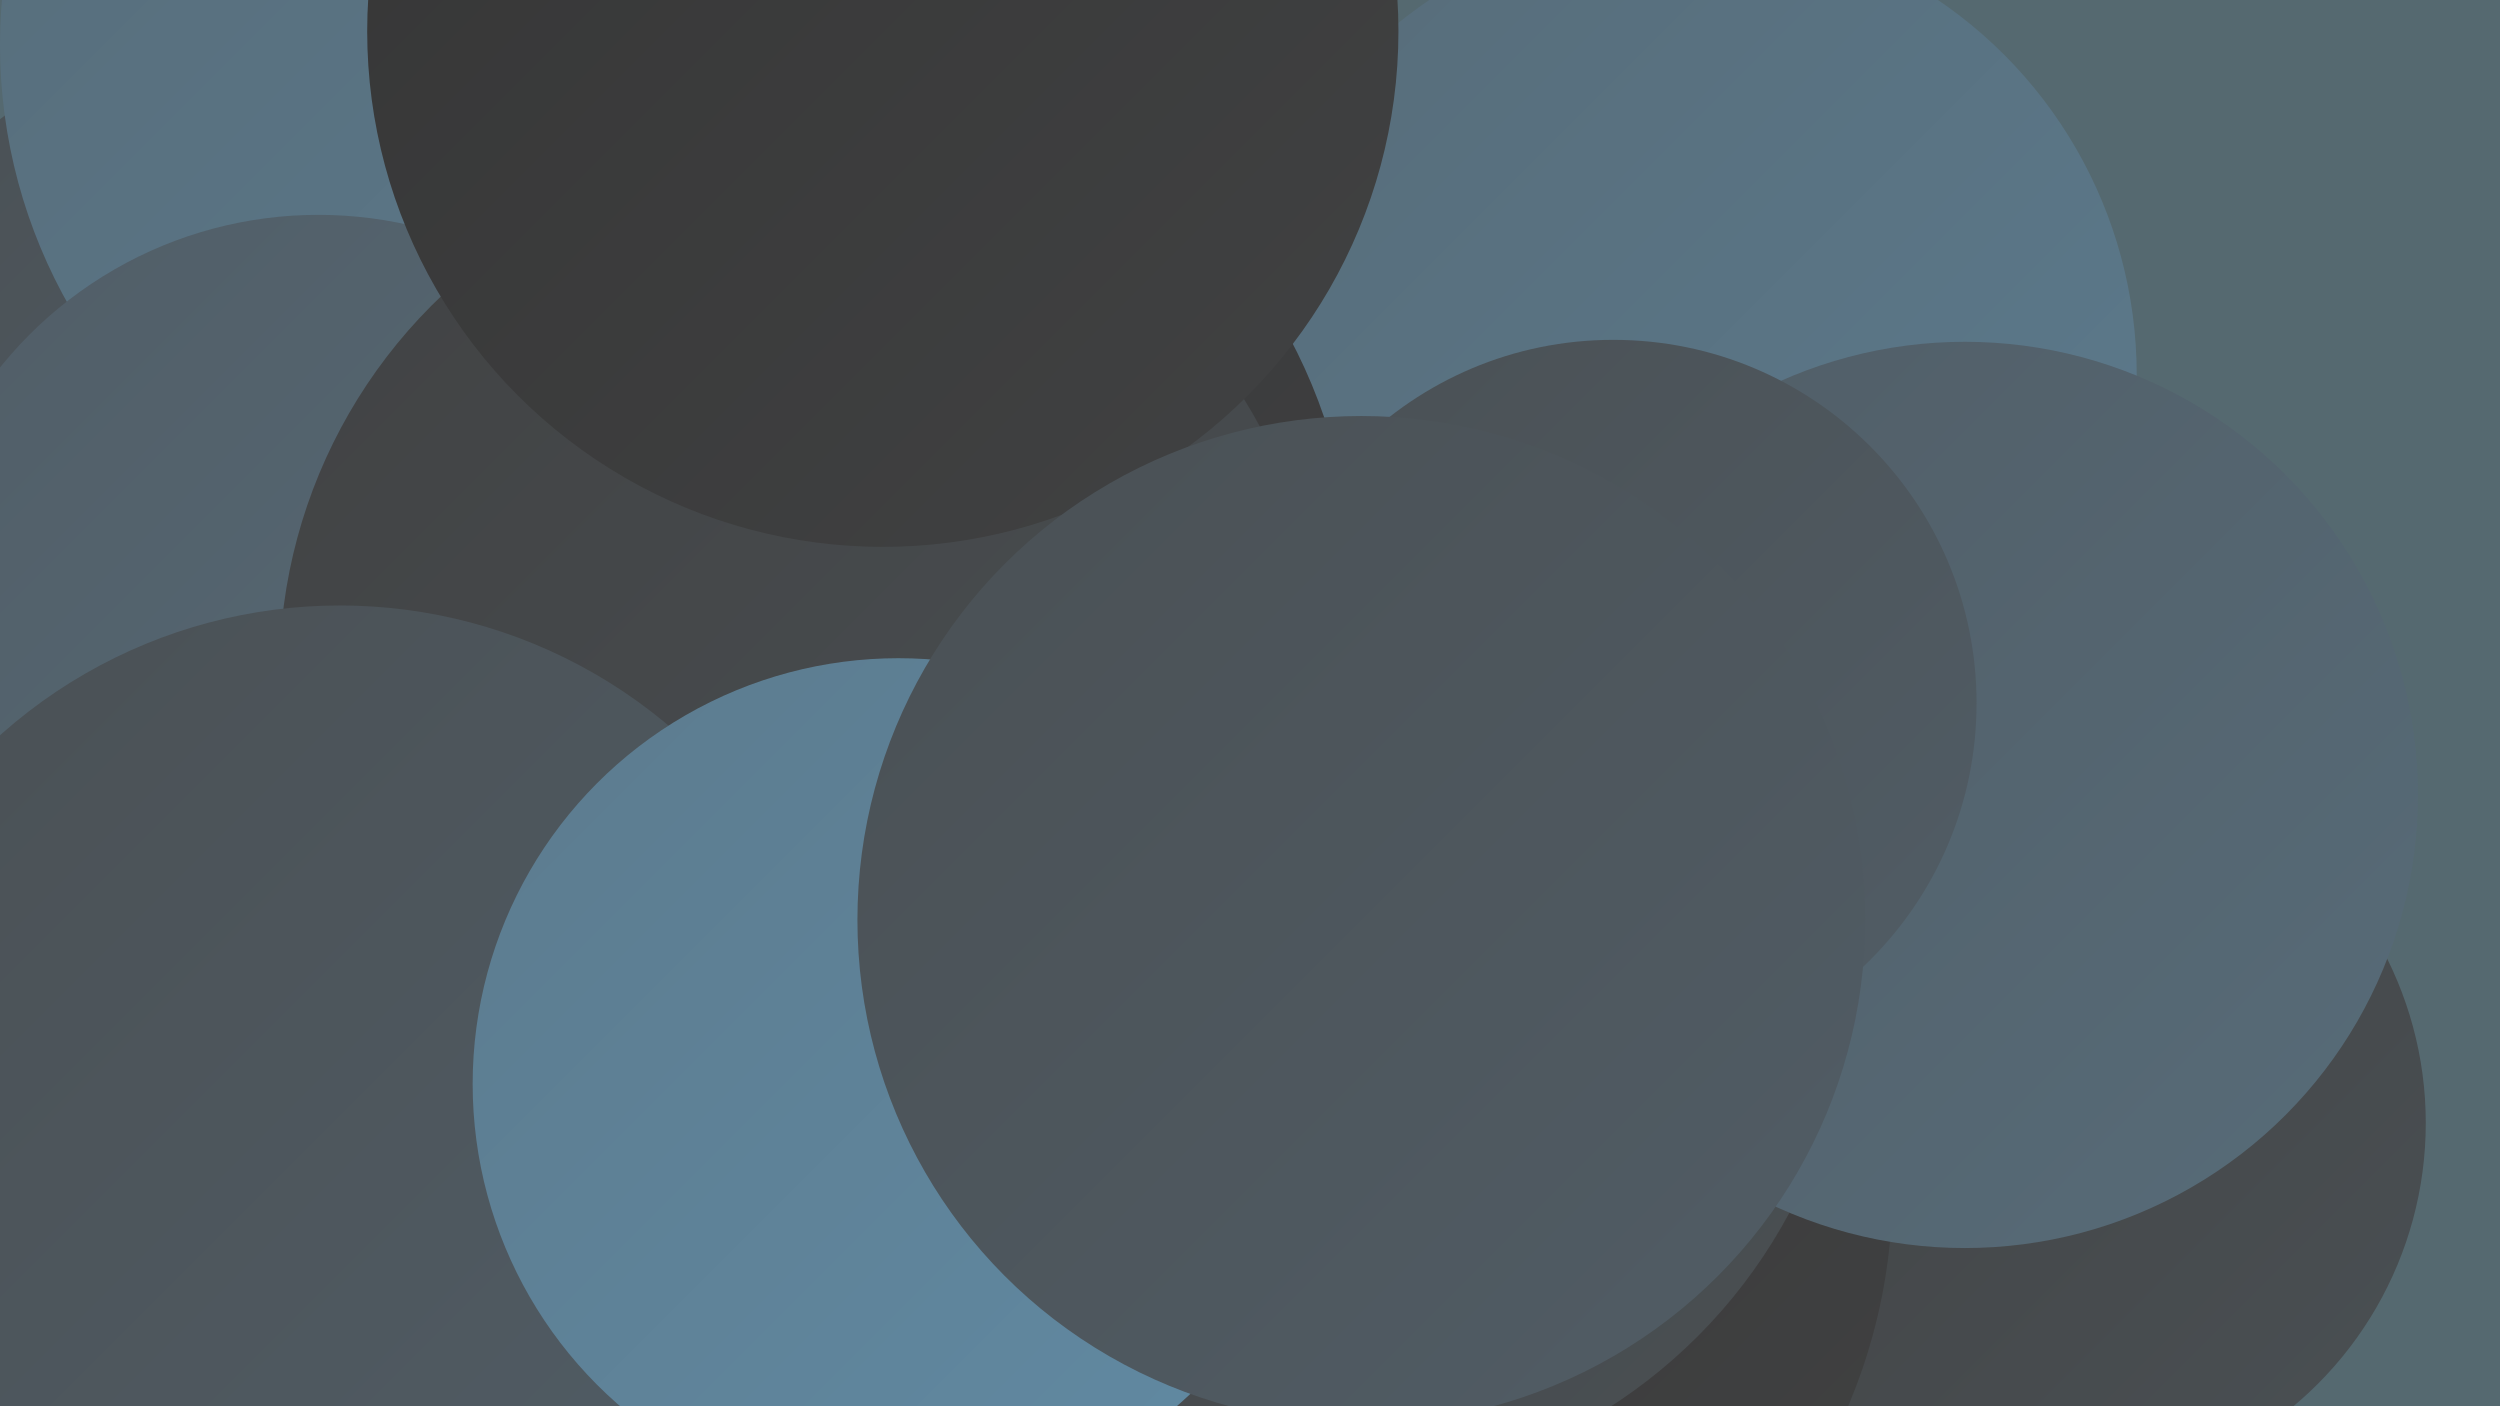
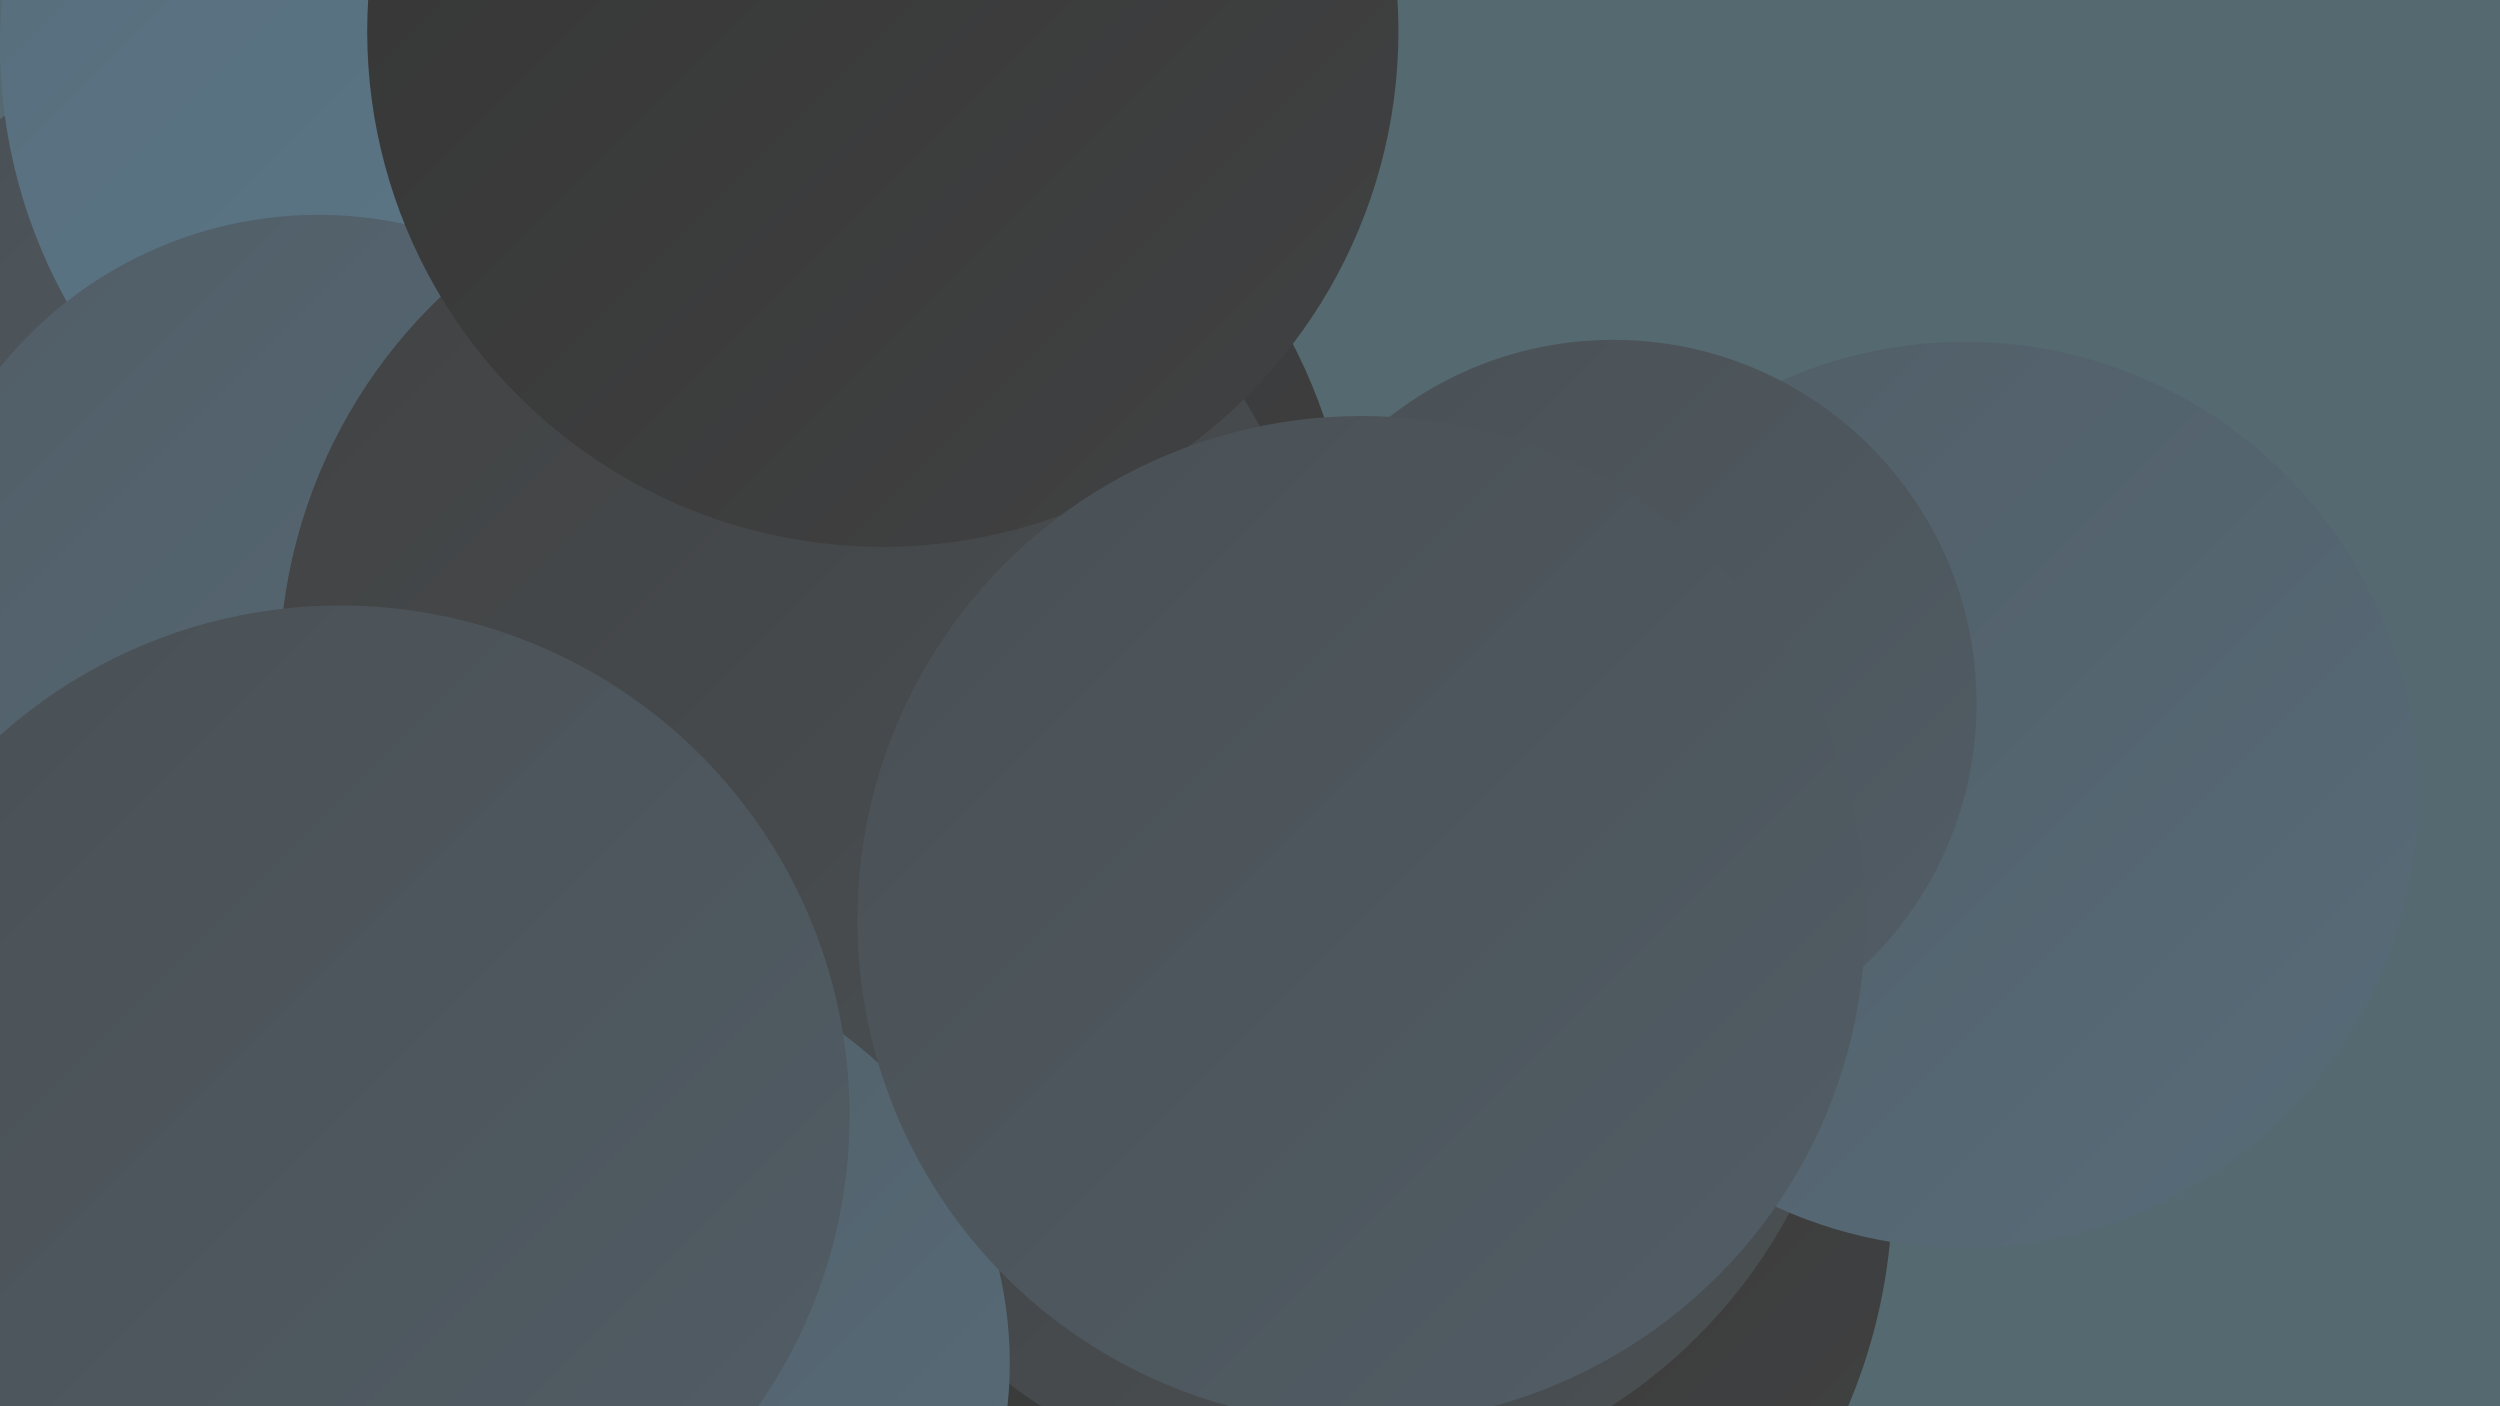
<svg xmlns="http://www.w3.org/2000/svg" width="1280" height="720">
  <defs>
    <linearGradient id="grad0" x1="0%" y1="0%" x2="100%" y2="100%">
      <stop offset="0%" style="stop-color:#353535;stop-opacity:1" />
      <stop offset="100%" style="stop-color:#414243;stop-opacity:1" />
    </linearGradient>
    <linearGradient id="grad1" x1="0%" y1="0%" x2="100%" y2="100%">
      <stop offset="0%" style="stop-color:#414243;stop-opacity:1" />
      <stop offset="100%" style="stop-color:#4a5054;stop-opacity:1" />
    </linearGradient>
    <linearGradient id="grad2" x1="0%" y1="0%" x2="100%" y2="100%">
      <stop offset="0%" style="stop-color:#4a5054;stop-opacity:1" />
      <stop offset="100%" style="stop-color:#515d66;stop-opacity:1" />
    </linearGradient>
    <linearGradient id="grad3" x1="0%" y1="0%" x2="100%" y2="100%">
      <stop offset="0%" style="stop-color:#515d66;stop-opacity:1" />
      <stop offset="100%" style="stop-color:#576c79;stop-opacity:1" />
    </linearGradient>
    <linearGradient id="grad4" x1="0%" y1="0%" x2="100%" y2="100%">
      <stop offset="0%" style="stop-color:#576c79;stop-opacity:1" />
      <stop offset="100%" style="stop-color:#5c7b8e;stop-opacity:1" />
    </linearGradient>
    <linearGradient id="grad5" x1="0%" y1="0%" x2="100%" y2="100%">
      <stop offset="0%" style="stop-color:#5c7b8e;stop-opacity:1" />
      <stop offset="100%" style="stop-color:#618aa3;stop-opacity:1" />
    </linearGradient>
    <linearGradient id="grad6" x1="0%" y1="0%" x2="100%" y2="100%">
      <stop offset="0%" style="stop-color:#618aa3;stop-opacity:1" />
      <stop offset="100%" style="stop-color:#353535;stop-opacity:1" />
    </linearGradient>
  </defs>
  <rect width="1280" height="720" fill="#556970" />
  <circle cx="63" cy="511" r="272" fill="url(#grad0)" />
-   <circle cx="1053" cy="575" r="189" fill="url(#grad1)" />
  <circle cx="349" cy="68" r="203" fill="url(#grad4)" />
  <circle cx="376" cy="421" r="208" fill="url(#grad5)" />
  <circle cx="682" cy="608" r="287" fill="url(#grad0)" />
  <circle cx="679" cy="494" r="269" fill="url(#grad1)" />
-   <circle cx="862" cy="192" r="232" fill="url(#grad4)" />
  <circle cx="113" cy="205" r="183" fill="url(#grad2)" />
  <circle cx="414" cy="304" r="279" fill="url(#grad0)" />
  <circle cx="270" cy="23" r="270" fill="url(#grad4)" />
  <circle cx="163" cy="319" r="209" fill="url(#grad3)" />
-   <circle cx="288" cy="622" r="276" fill="url(#grad0)" />
  <circle cx="410" cy="345" r="267" fill="url(#grad1)" />
  <circle cx="308" cy="698" r="209" fill="url(#grad3)" />
  <circle cx="174" cy="571" r="261" fill="url(#grad2)" />
  <circle cx="1006" cy="407" r="232" fill="url(#grad3)" />
  <circle cx="452" cy="16" r="264" fill="url(#grad0)" />
  <circle cx="826" cy="360" r="186" fill="url(#grad2)" />
-   <circle cx="460" cy="555" r="218" fill="url(#grad5)" />
  <circle cx="697" cy="471" r="258" fill="url(#grad2)" />
</svg>